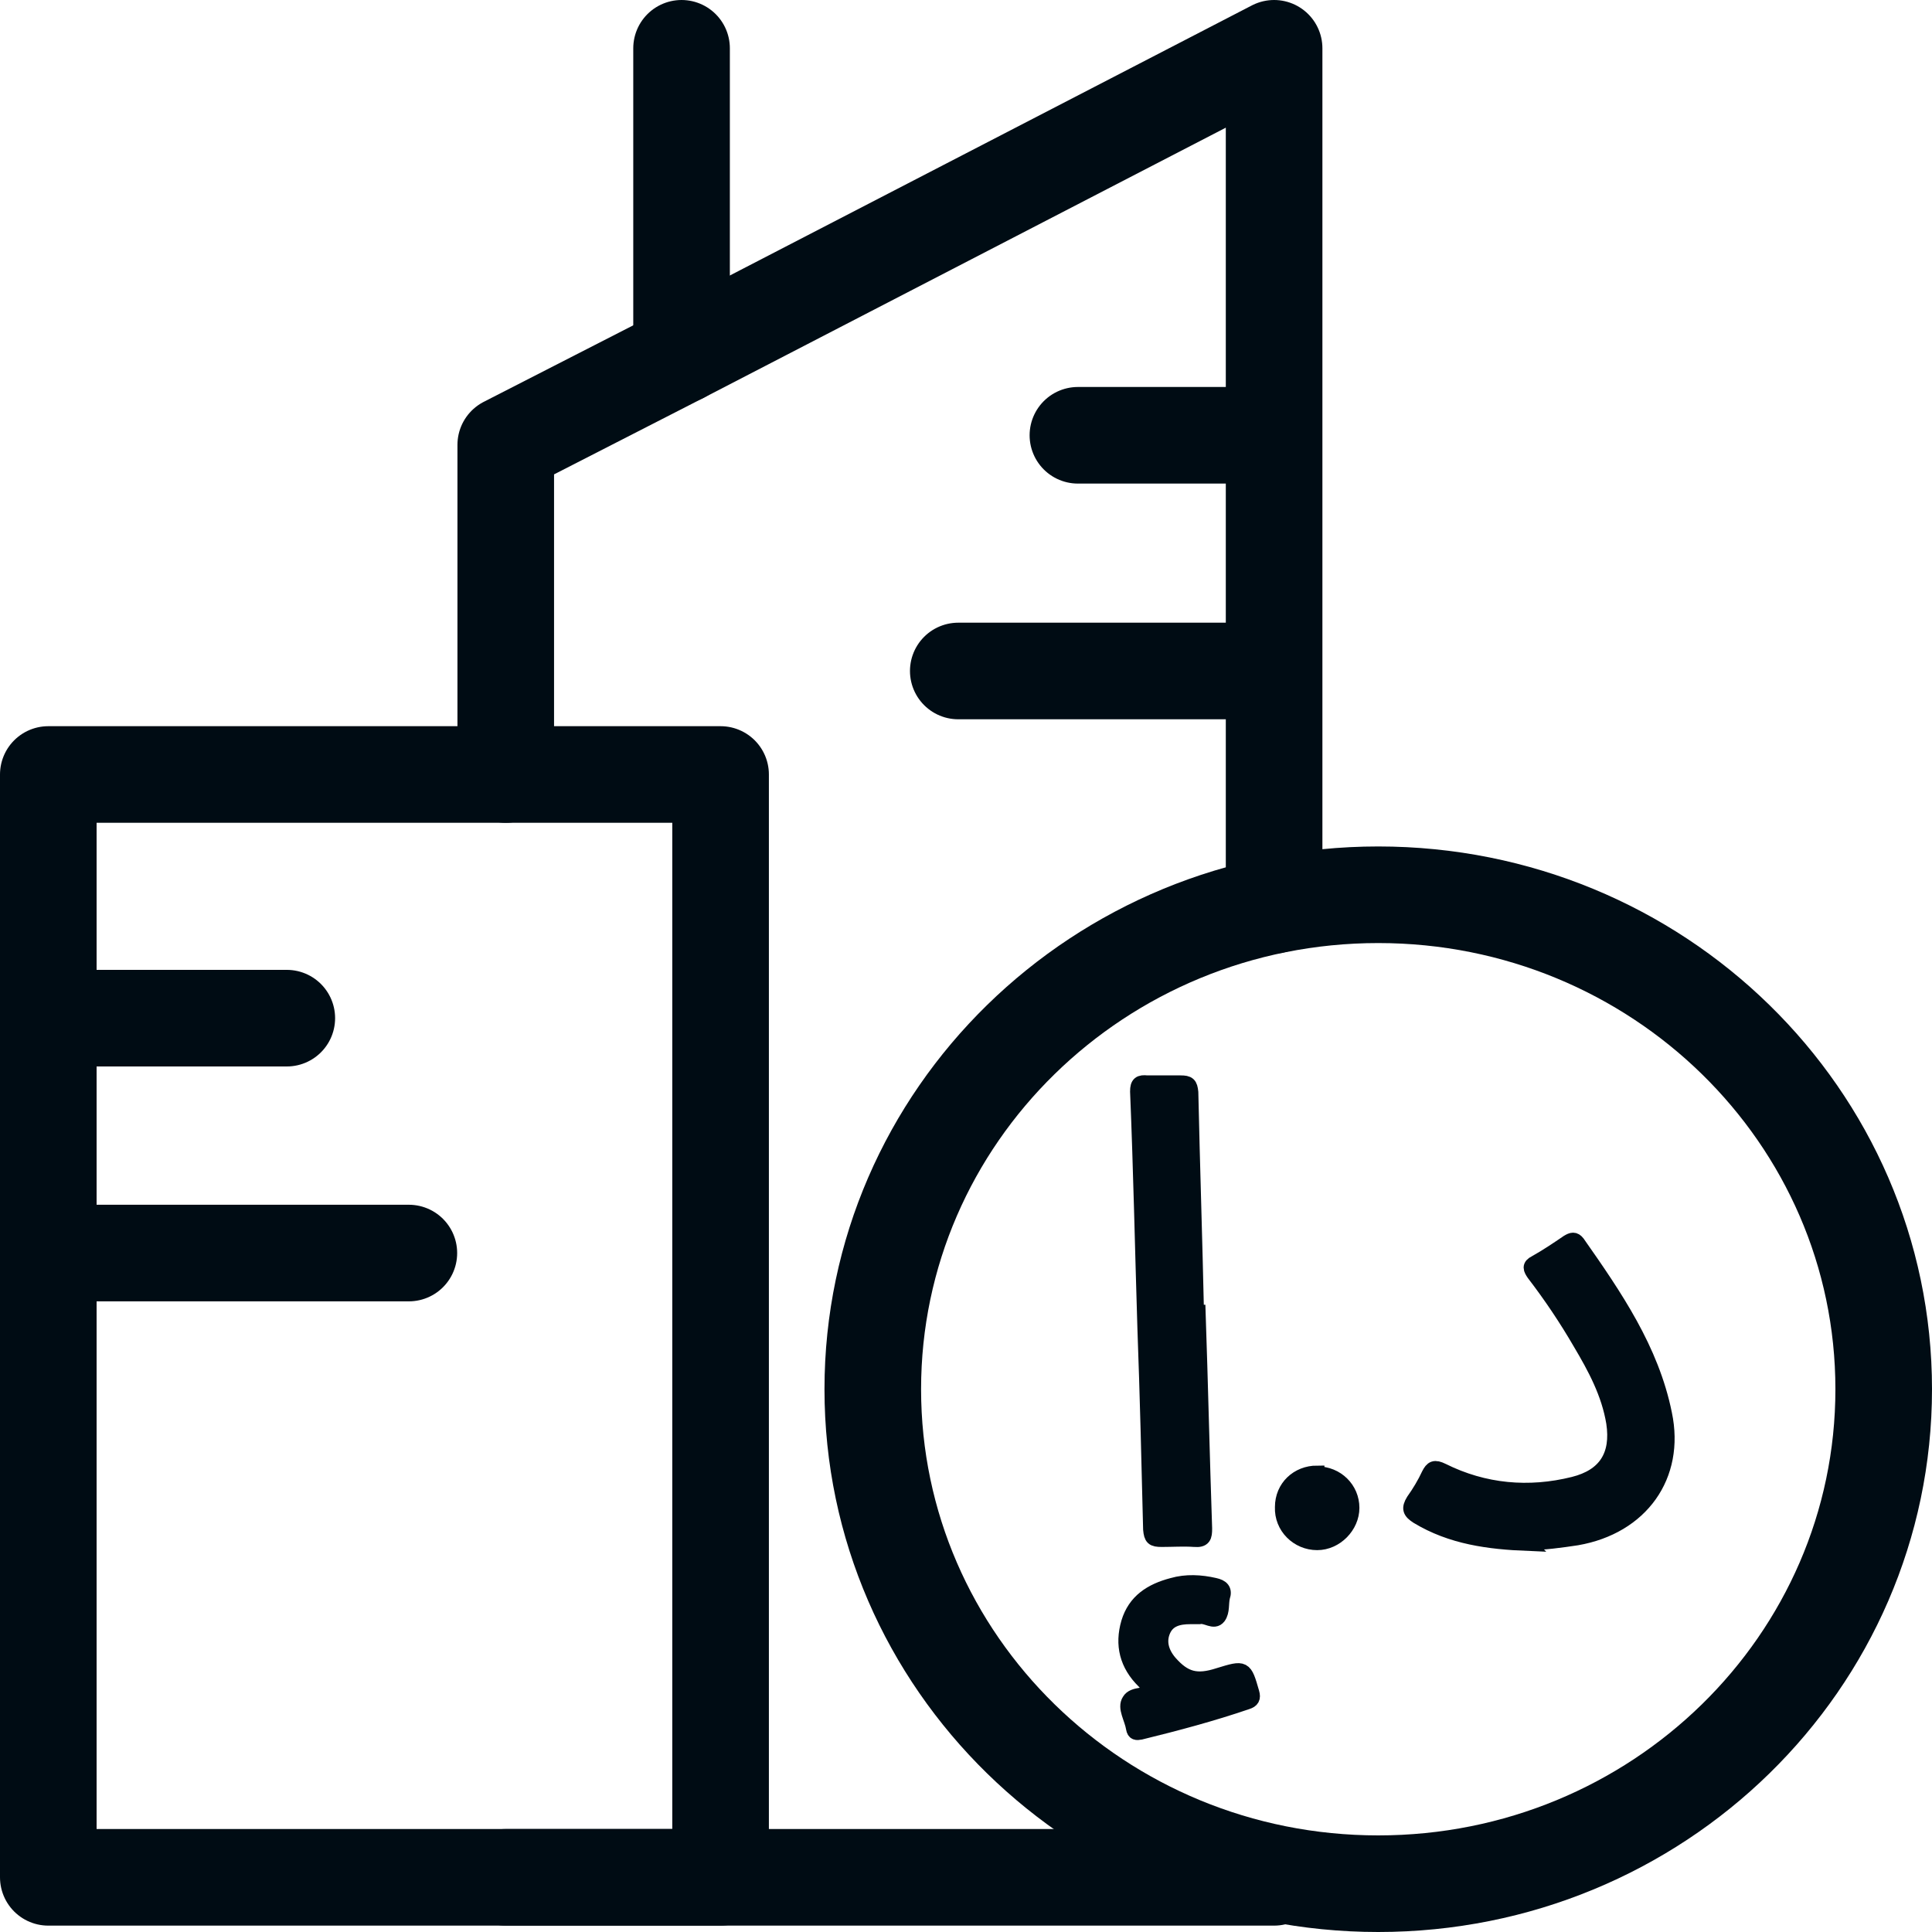
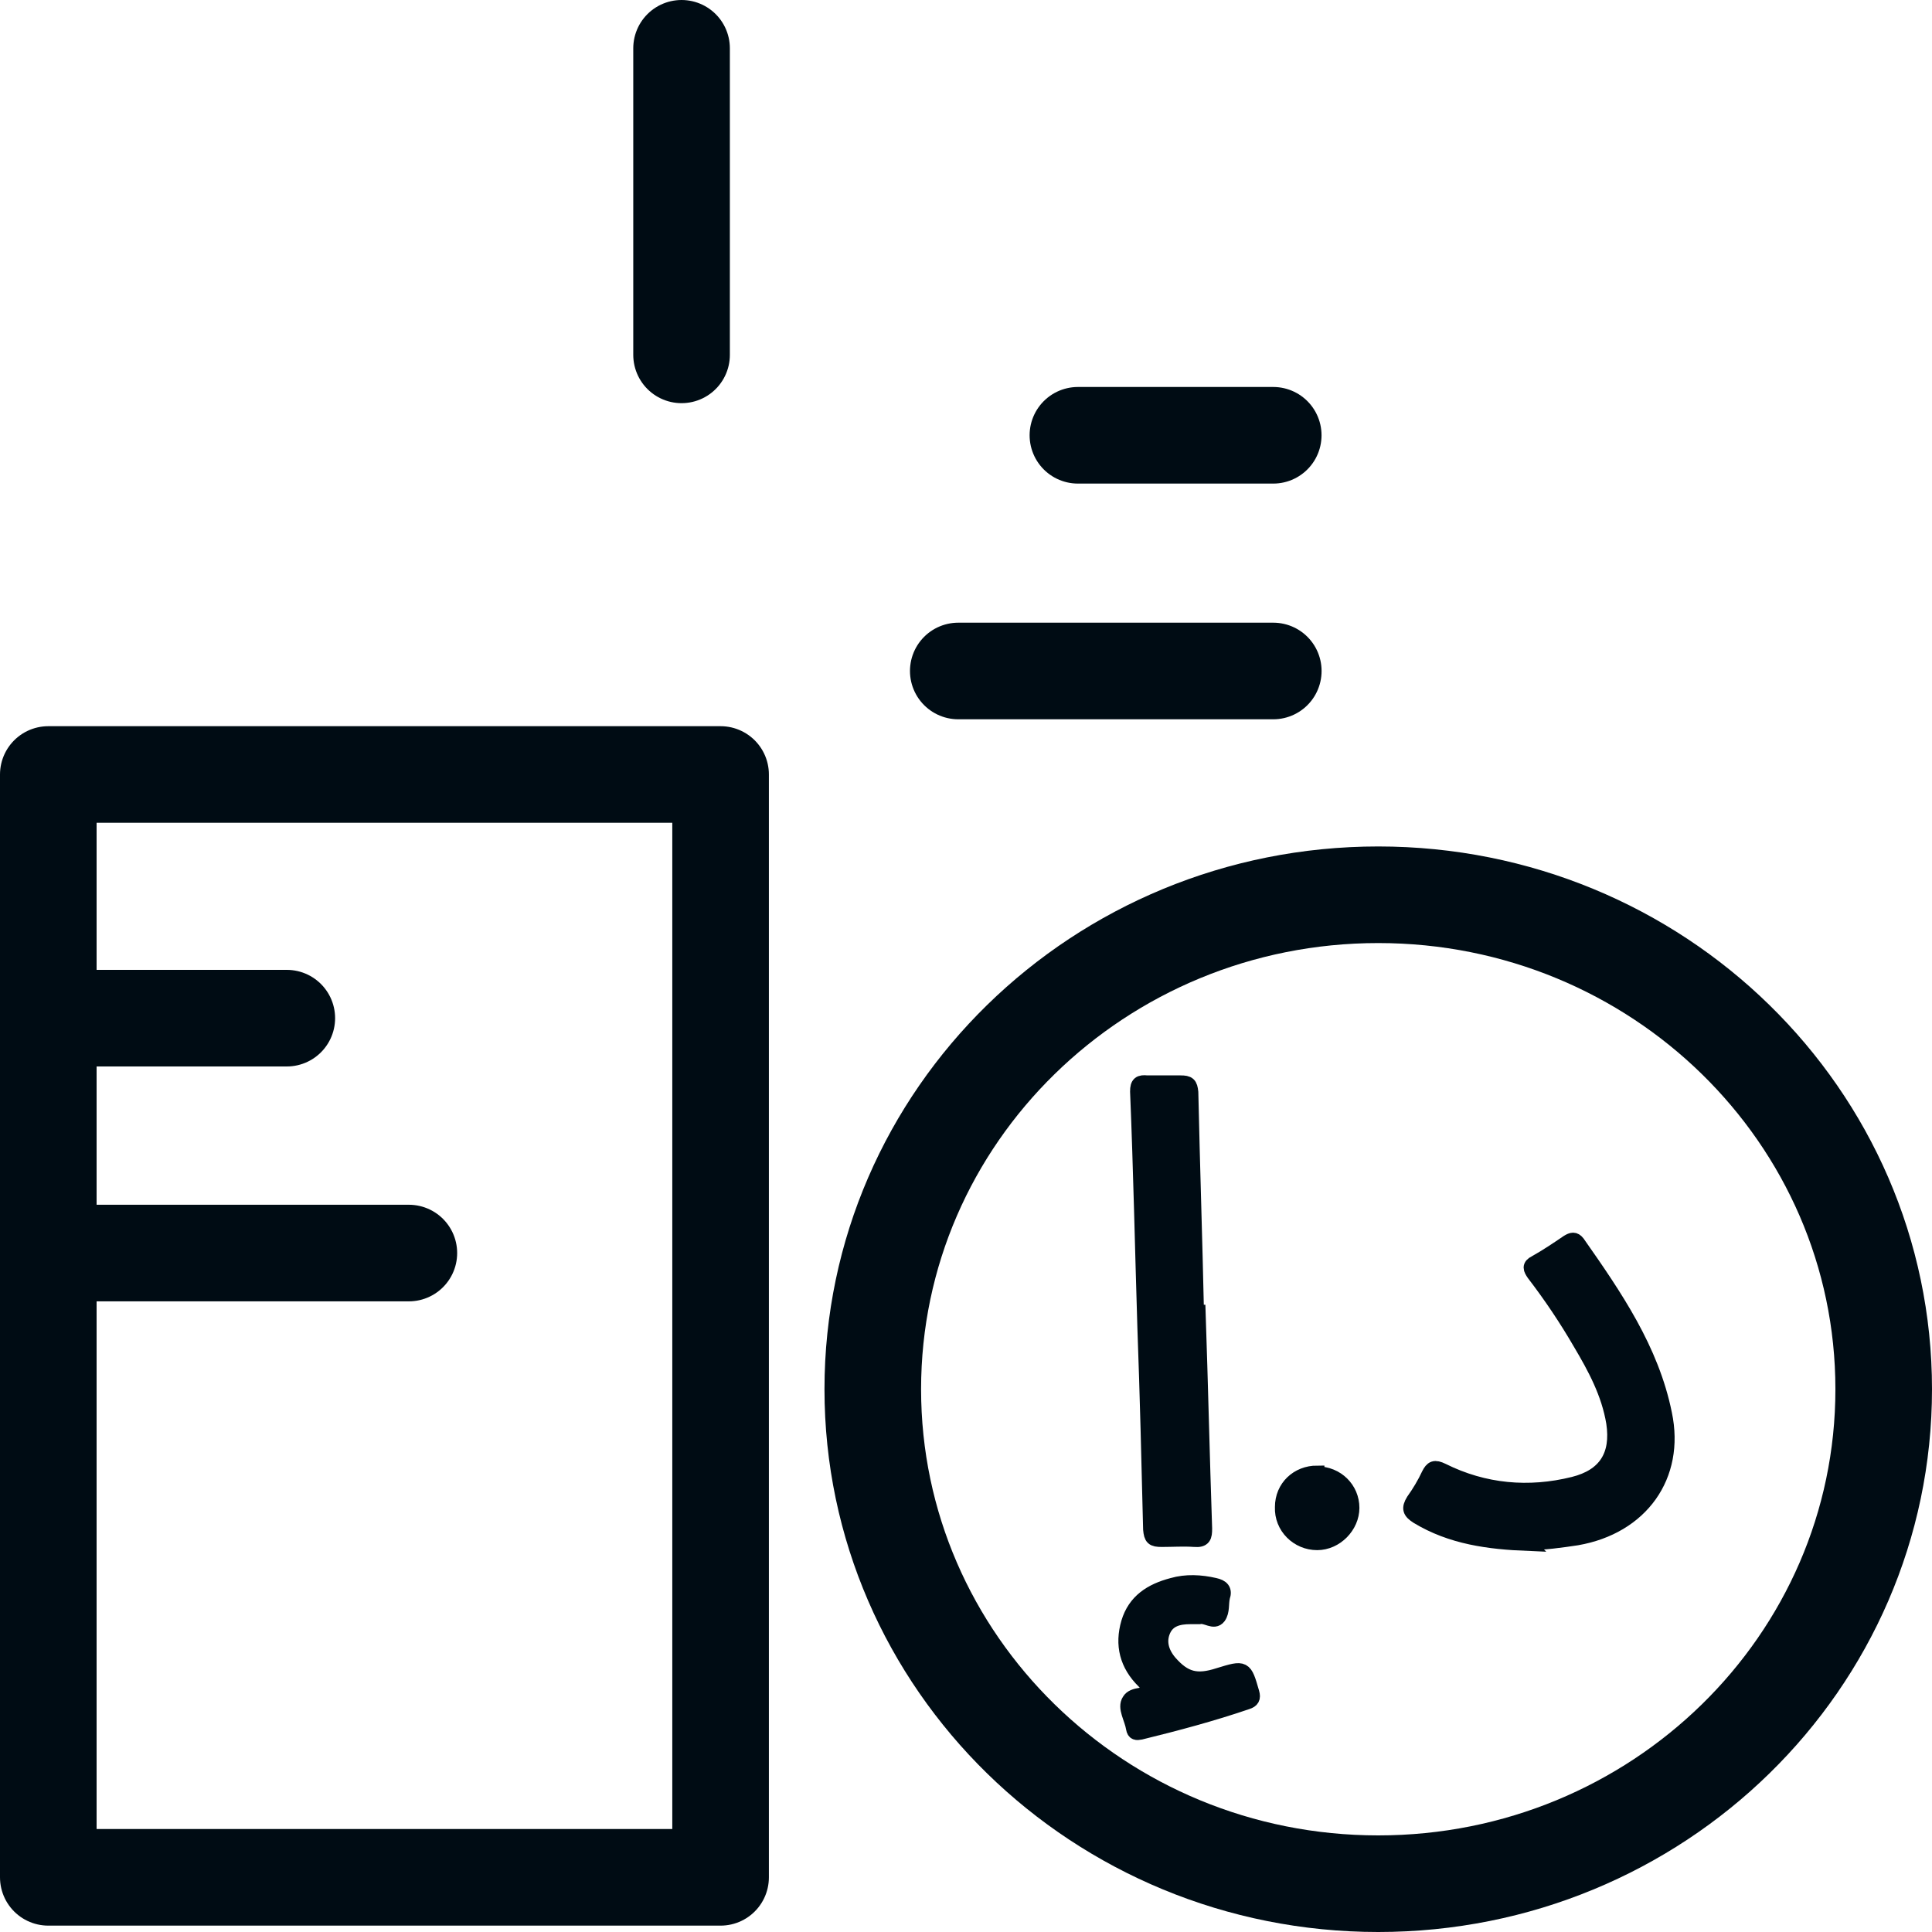
<svg xmlns="http://www.w3.org/2000/svg" width="40" height="40" viewBox="0 0 40 40" fill="none">
  <path d="M14.919 16.035H1V38.868H14.919V16.035Z" stroke="#000C14" stroke-width="2" stroke-linecap="round" stroke-linejoin="round" />
-   <path d="M10.471 16.035V9.21L14.111 7.347L26.379 1V9.012V13.892V18.739" stroke="#000C14" stroke-width="2" stroke-linecap="round" stroke-linejoin="round" />
-   <path d="M26.379 38.868H14.92H10.471" stroke="#000C14" stroke-width="2" stroke-linecap="round" stroke-linejoin="round" />
  <path d="M5.938 21.08H1" stroke="#000C14" stroke-width="2" stroke-linecap="round" stroke-linejoin="round" />
  <path d="M26.361 9.012H22.317" stroke="#000C14" stroke-width="2" stroke-linecap="round" stroke-linejoin="round" />
  <path d="M26.362 13.892H19.84" stroke="#000C14" stroke-width="2" stroke-linecap="round" stroke-linejoin="round" />
  <path d="M14.111 7.347V1" stroke="#000C14" stroke-width="2" stroke-linecap="round" stroke-linejoin="round" />
  <path d="M8.465 25.943H1" stroke="#000C14" stroke-width="2" stroke-linecap="round" stroke-linejoin="round" />
  <path d="M28.535 39C34.315 39 39 34.416 39 28.762C39 23.108 34.315 18.525 28.535 18.525C22.756 18.525 18.07 23.108 18.07 28.762C18.07 34.416 22.756 39 28.535 39Z" stroke="#000C14" stroke-width="2" stroke-linecap="round" stroke-linejoin="round" />
  <path d="M31.636 31.961C30.827 31.928 30.052 31.829 29.344 31.4C29.192 31.301 29.159 31.235 29.26 31.07C29.378 30.905 29.496 30.708 29.58 30.526C29.648 30.394 29.698 30.361 29.867 30.444C30.726 30.872 31.653 30.955 32.58 30.724C33.237 30.559 33.507 30.131 33.405 29.455C33.304 28.845 33.018 28.317 32.715 27.806C32.428 27.311 32.108 26.834 31.754 26.372C31.687 26.273 31.653 26.207 31.788 26.141C32.024 26.009 32.243 25.861 32.462 25.712C32.546 25.663 32.597 25.646 32.664 25.729C33.439 26.834 34.197 27.938 34.467 29.273C34.737 30.559 33.978 31.614 32.647 31.845C32.31 31.895 31.973 31.944 31.619 31.944L31.636 31.961Z" fill="#000C14" stroke="#000C14" stroke-width="0.3" />
  <path d="M24.811 27.163C24.862 28.663 24.895 30.147 24.946 31.647C24.946 31.812 24.929 31.895 24.727 31.878C24.508 31.862 24.272 31.878 24.053 31.878C23.867 31.878 23.834 31.845 23.817 31.664C23.783 30.279 23.75 28.894 23.699 27.509C23.648 25.877 23.615 24.245 23.547 22.597C23.547 22.432 23.598 22.399 23.75 22.415C23.985 22.415 24.205 22.415 24.441 22.415C24.609 22.415 24.643 22.448 24.66 22.613C24.693 24.13 24.744 25.646 24.777 27.163H24.811Z" fill="#000C14" stroke="#000C14" stroke-width="0.3" />
  <path d="M23.918 35.027C23.918 35.027 23.749 34.895 23.682 34.813C23.328 34.466 23.227 34.054 23.362 33.593C23.496 33.148 23.833 32.933 24.272 32.818C24.558 32.735 24.861 32.752 25.148 32.818C25.299 32.851 25.367 32.917 25.316 33.065C25.283 33.197 25.316 33.362 25.232 33.477C25.131 33.609 24.979 33.444 24.828 33.477C24.76 33.477 24.693 33.477 24.642 33.477C24.406 33.477 24.187 33.527 24.086 33.758C23.985 33.988 24.052 34.219 24.221 34.417C24.524 34.763 24.777 34.829 25.232 34.681C25.771 34.516 25.771 34.516 25.923 35.043C25.957 35.159 25.923 35.208 25.822 35.241C25.097 35.489 24.356 35.686 23.614 35.868C23.53 35.884 23.48 35.884 23.463 35.785C23.429 35.571 23.277 35.357 23.378 35.208C23.463 35.06 23.732 35.109 23.934 35.027H23.918Z" fill="#000C14" stroke="#000C14" stroke-width="0.3" />
  <path d="M27.271 30.51C27.675 30.51 27.995 30.823 27.995 31.219C27.995 31.598 27.659 31.944 27.271 31.944C26.866 31.944 26.529 31.614 26.546 31.202C26.546 30.79 26.866 30.493 27.271 30.493V30.51Z" fill="#000C14" stroke="#000C14" stroke-width="0.3" />
</svg>